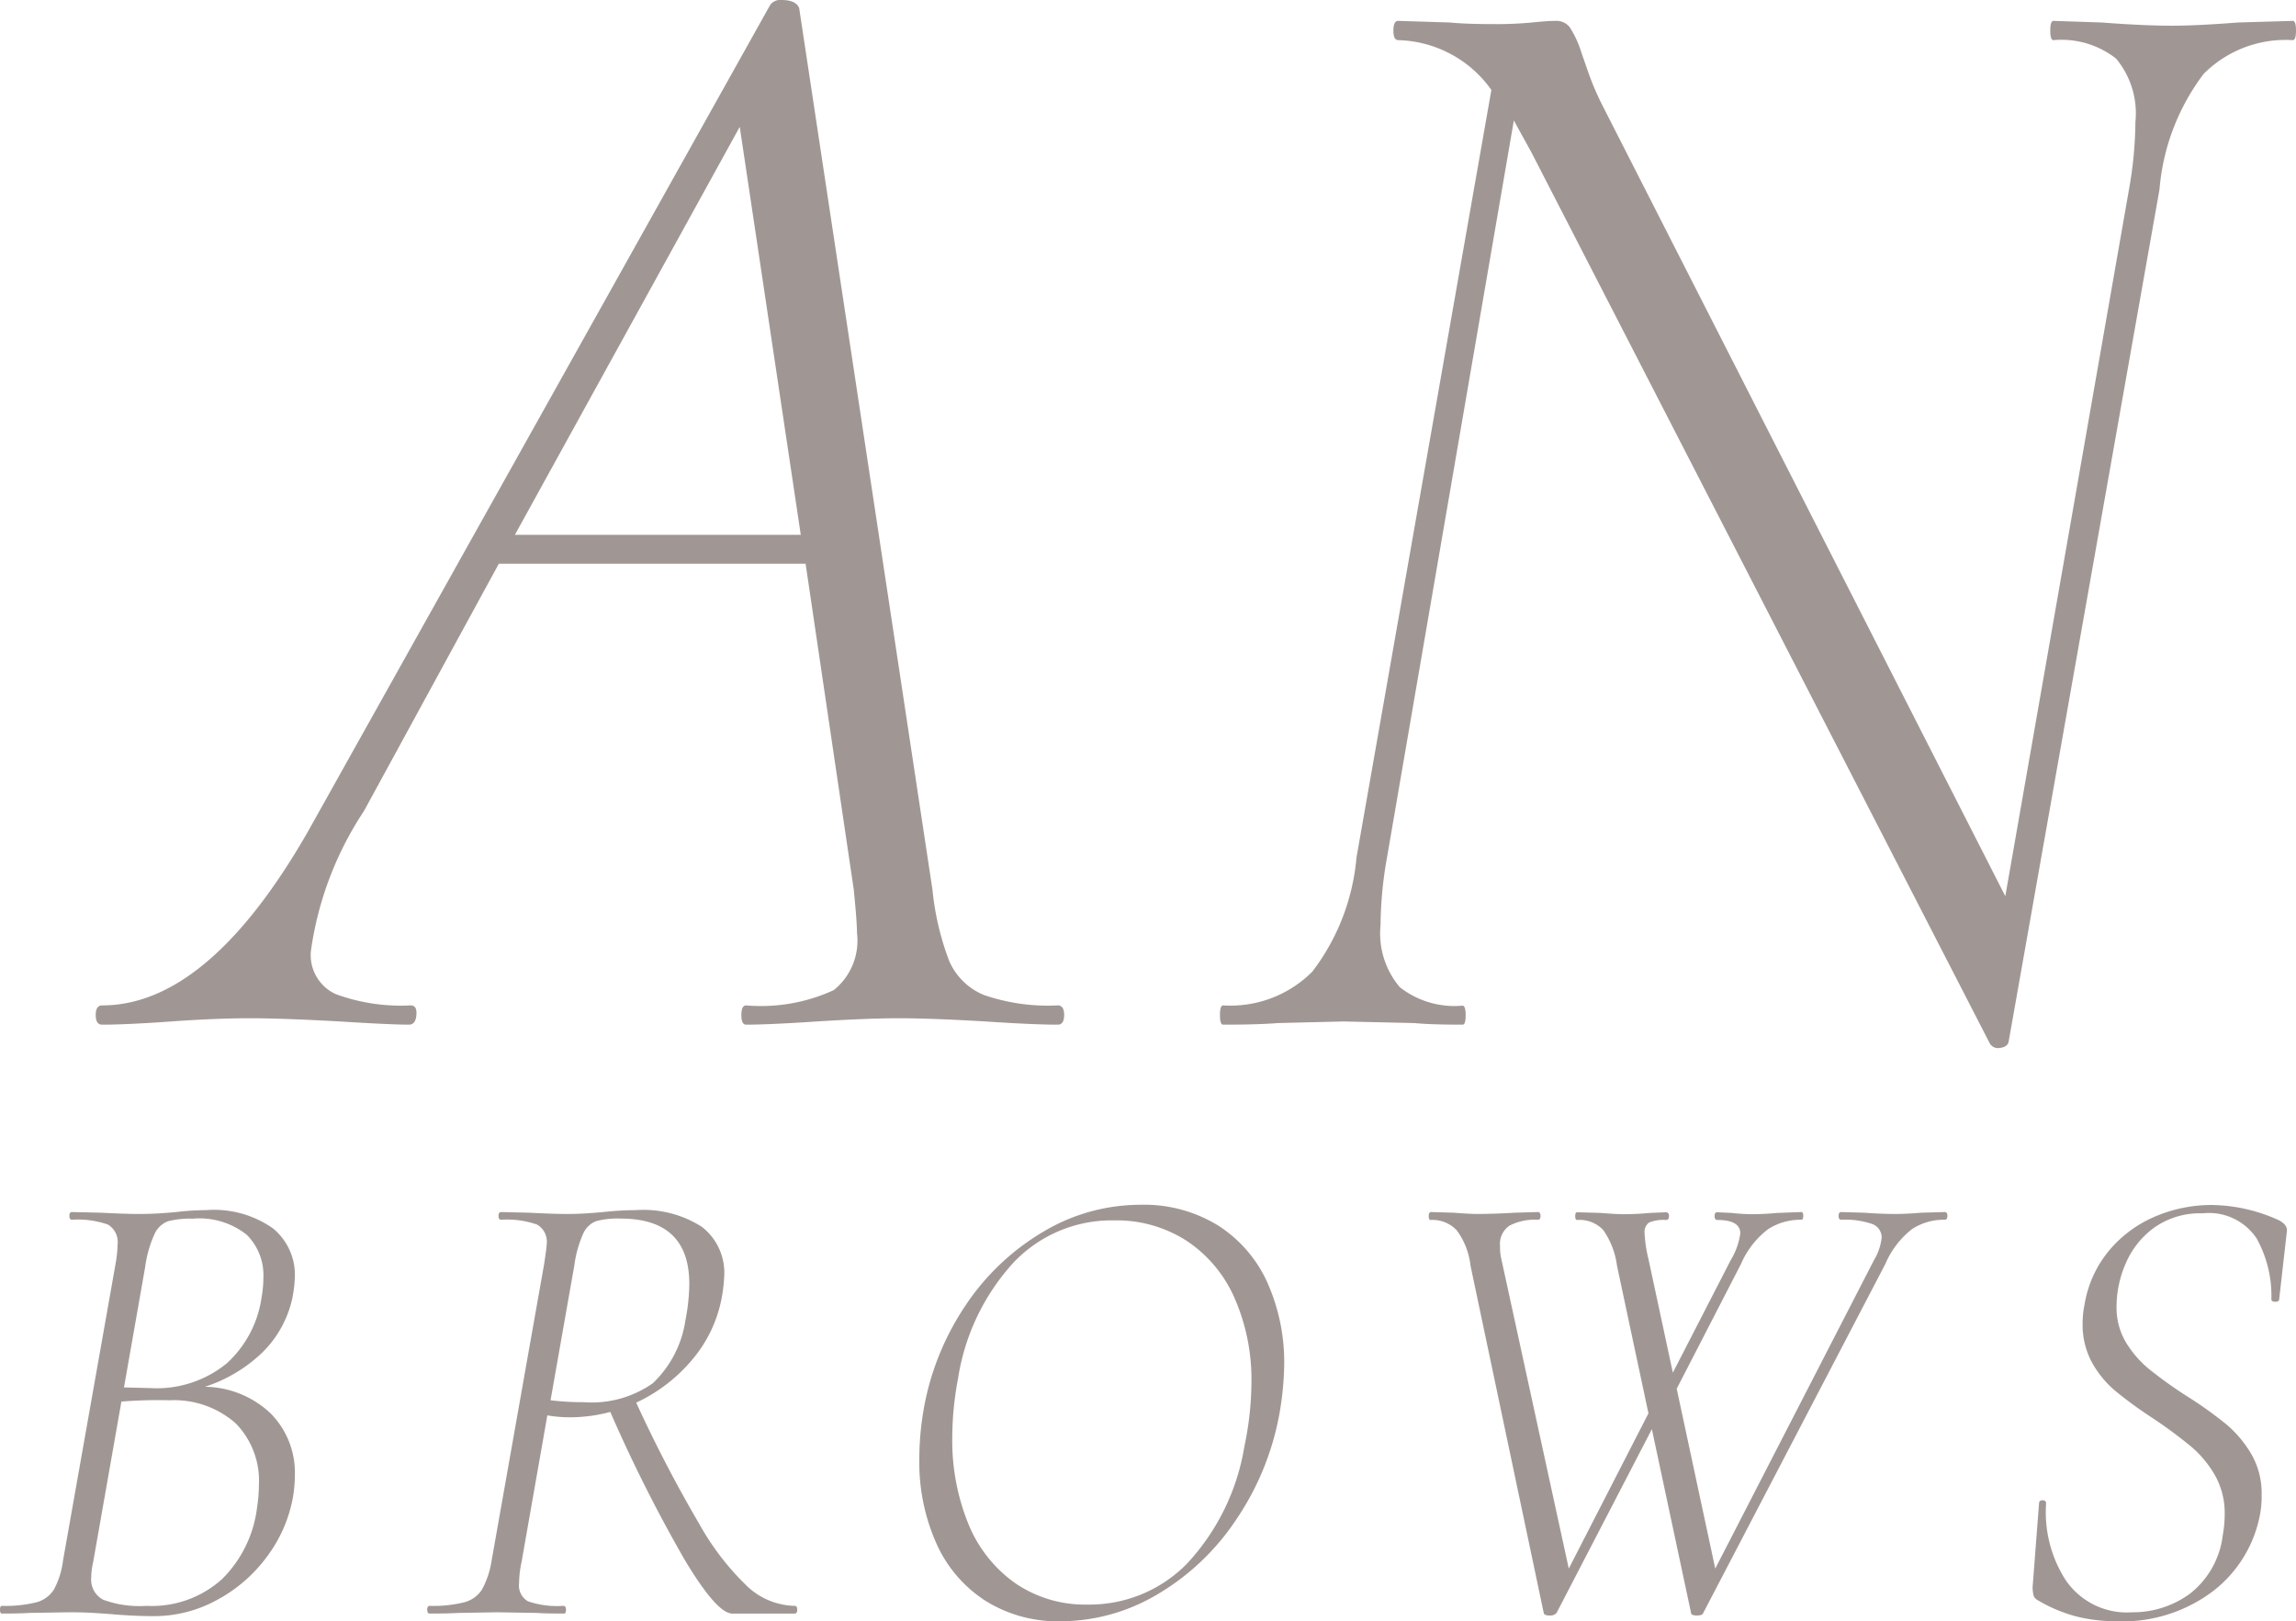
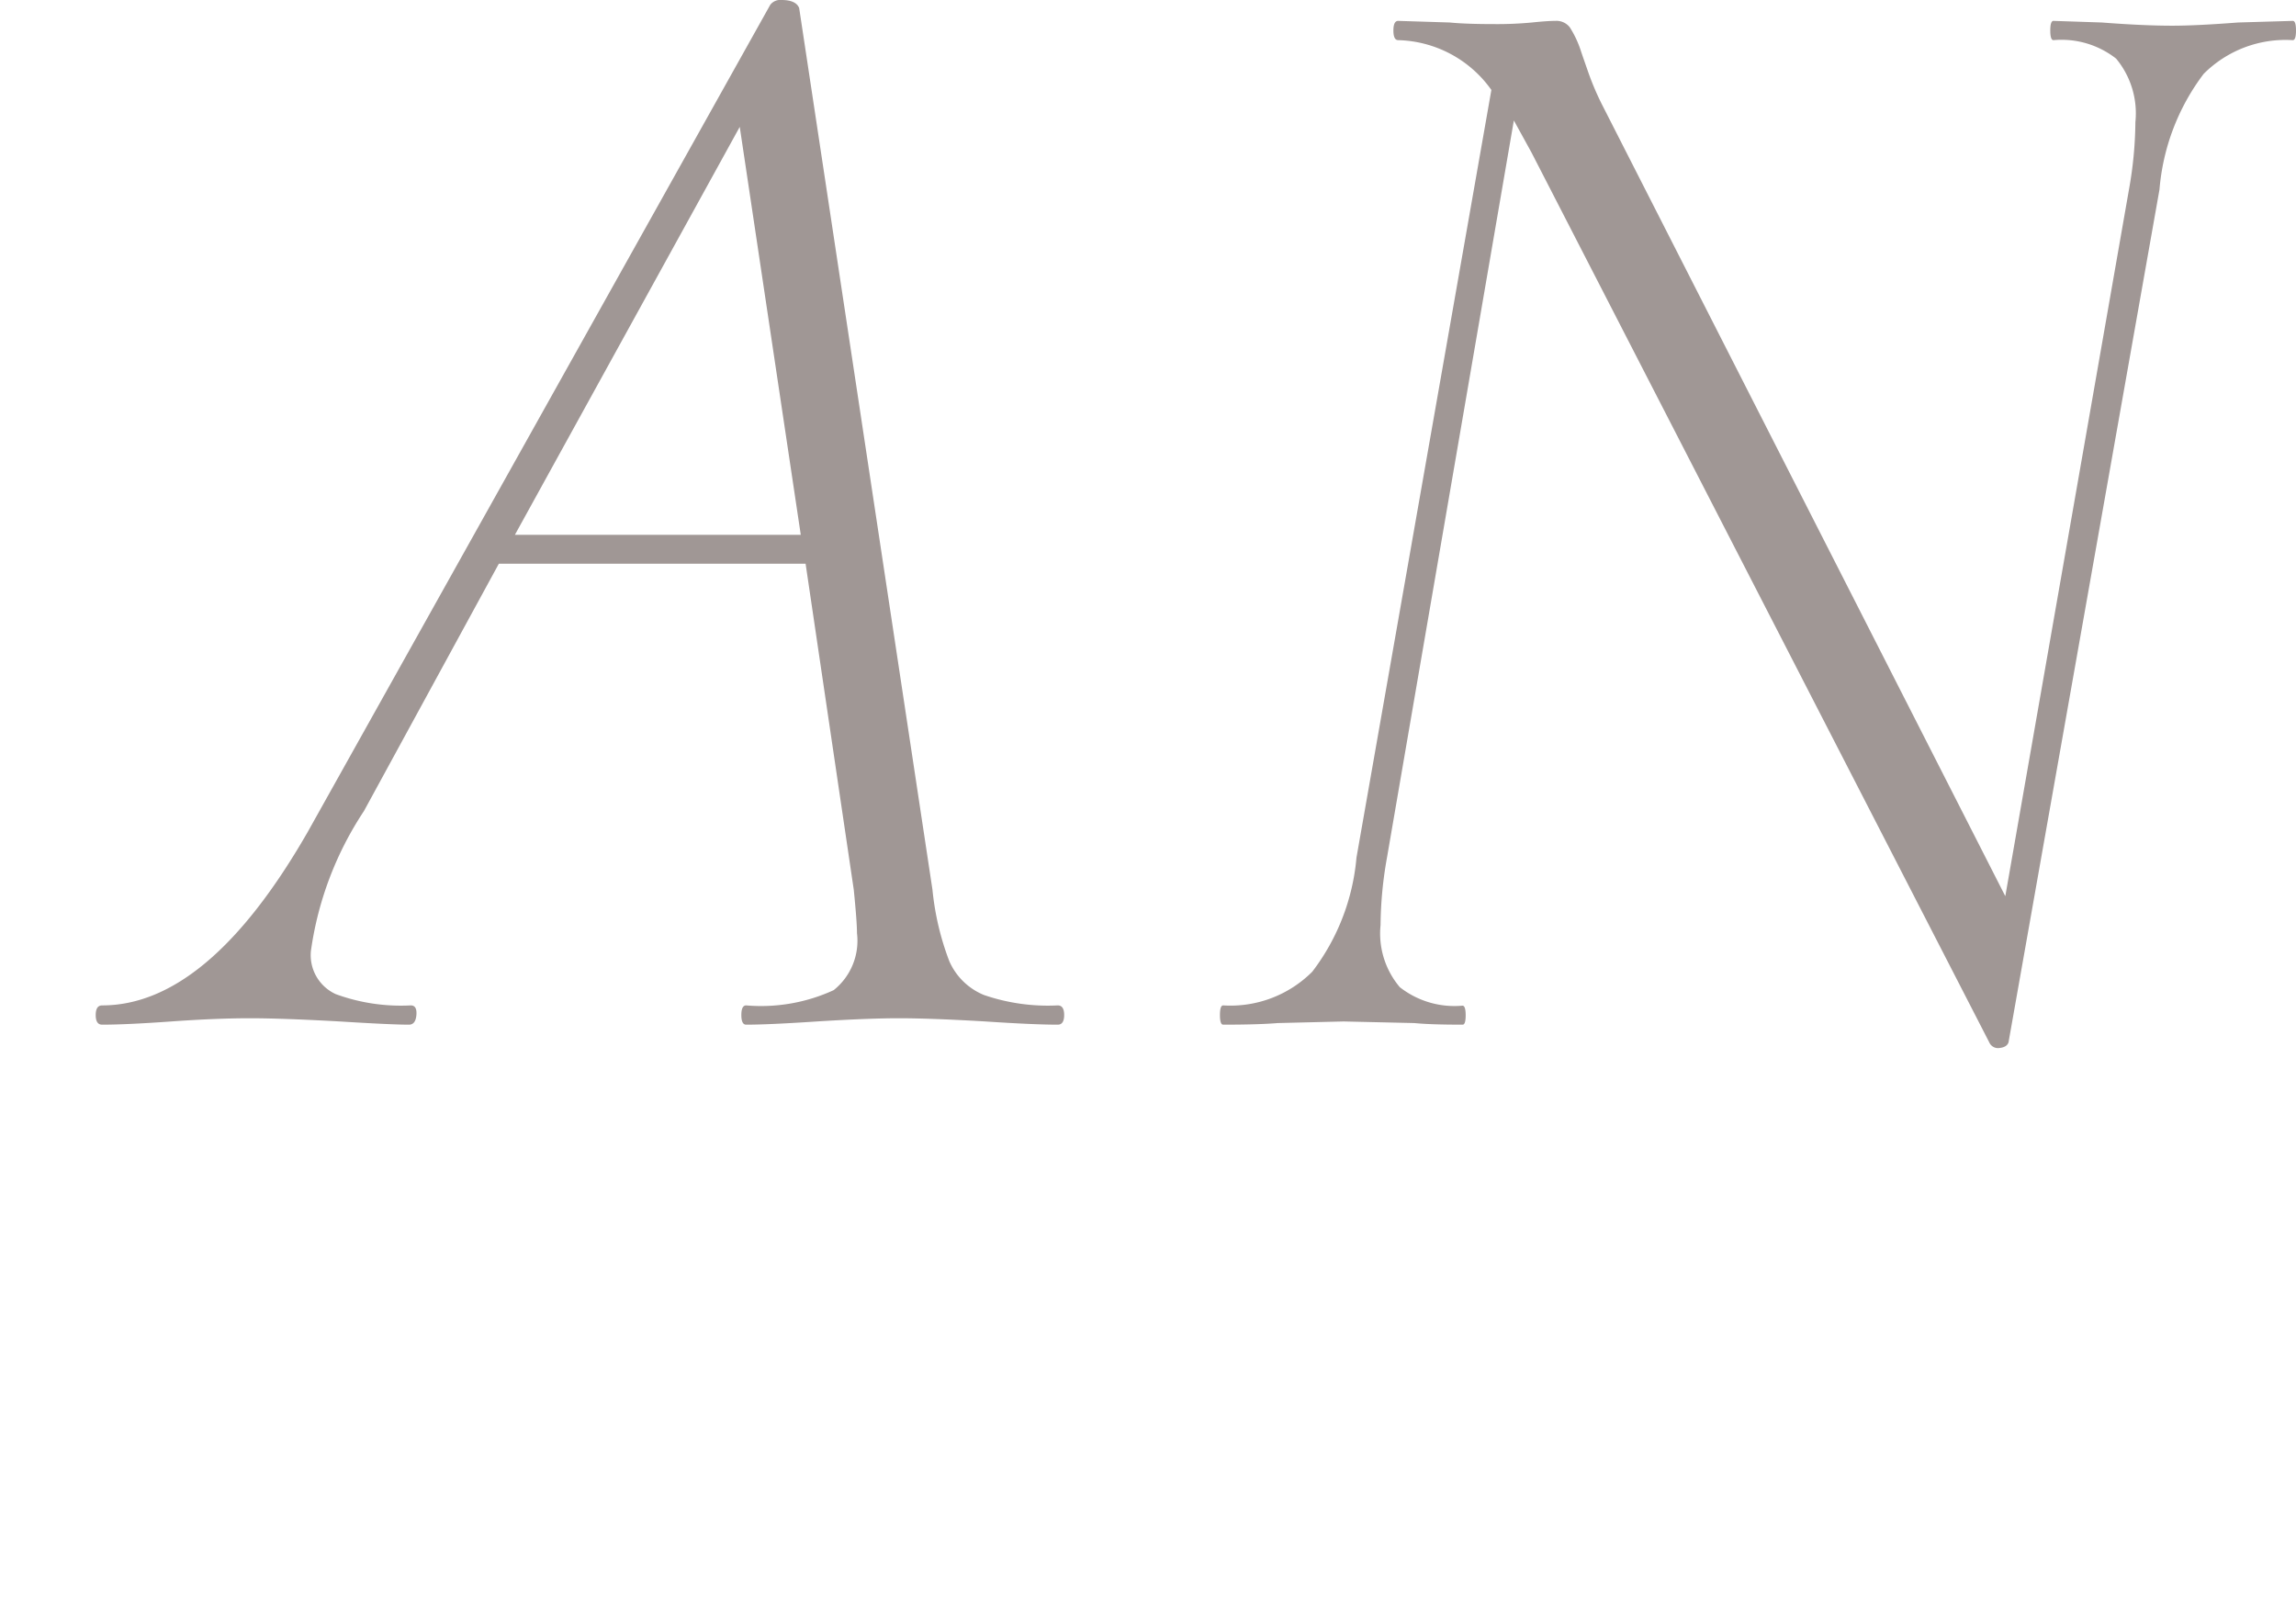
<svg xmlns="http://www.w3.org/2000/svg" width="42.888" height="30.284" viewBox="0 0 42.888 30.284">
  <g transform="translate(360.928 70.14)">
-     <path d="M3.9-4.236a1.815,1.815,0,0,1,1.23.5A1.573,1.573,0,0,1,5.58-2.58a2.487,2.487,0,0,1-.036.408,2.625,2.625,0,0,1-.486,1.11,2.8,2.8,0,0,1-.936.81,2.437,2.437,0,0,1-1.17.3Q2.58.048,2.16.012,2.016,0,1.812-.012T1.356-.024L.624-.012Q.432,0,.108,0,.072,0,.072-.072T.108-.144A2.383,2.383,0,0,0,.75-.21a.558.558,0,0,0,.33-.24,1.523,1.523,0,0,0,.168-.534L2.232-6.54a2.221,2.221,0,0,0,.036-.348.381.381,0,0,0-.18-.378,1.693,1.693,0,0,0-.672-.09q-.048,0-.048-.072T1.416-7.5l.54.012q.456.024.7.024.216,0,.4-.012T3.36-7.5a5.2,5.2,0,0,1,.564-.036,1.913,1.913,0,0,1,1.248.342,1.123,1.123,0,0,1,.408.906,2.435,2.435,0,0,1-.048.4A2.023,2.023,0,0,1,4.98-4.884,2.784,2.784,0,0,1,3.9-4.236Zm-1.512.012.492.012a2.065,2.065,0,0,0,1.428-.462,2.053,2.053,0,0,0,.648-1.218,2.215,2.215,0,0,0,.036-.384,1.063,1.063,0,0,0-.312-.8,1.419,1.419,0,0,0-1.008-.3,1.634,1.634,0,0,0-.462.048.454.454,0,0,0-.252.24,2.17,2.17,0,0,0-.174.612ZM4.872-1.968A2.94,2.94,0,0,0,4.908-2.4a1.532,1.532,0,0,0-.432-1.152A1.74,1.74,0,0,0,3.24-3.984a8.733,8.733,0,0,0-.9.024l-.528,3a1.287,1.287,0,0,0-.036.288A.423.423,0,0,0,2-.258a1.972,1.972,0,0,0,.81.114,1.958,1.958,0,0,0,1.41-.5A2.263,2.263,0,0,0,4.872-1.968ZM14.916-.144q.048,0,.048.072T14.916,0H13.752q-.288,0-.888-1a27.622,27.622,0,0,1-1.392-2.766,2.976,2.976,0,0,1-.72.1,2.509,2.509,0,0,1-.456-.036L9.816-.972a2,2,0,0,0-.048.408.339.339,0,0,0,.168.336,1.7,1.7,0,0,0,.66.084q.048,0,.048.072T10.608,0q-.336,0-.516-.012L9.36-.024l-.72.012Q8.436,0,8.1,0q-.048,0-.048-.072T8.1-.144A2.383,2.383,0,0,0,8.742-.21a.566.566,0,0,0,.33-.234,1.6,1.6,0,0,0,.18-.528l.984-5.556q.048-.312.048-.372a.369.369,0,0,0-.18-.366,1.693,1.693,0,0,0-.672-.09q-.048,0-.048-.072T9.432-7.5l.516.012q.456.024.72.024.192,0,.366-.012T11.34-7.5a5.787,5.787,0,0,1,.612-.036,2.028,2.028,0,0,1,1.23.312A1.084,1.084,0,0,1,13.6-6.3a2.88,2.88,0,0,1-.048.408A2.49,2.49,0,0,1,13-4.74a3.025,3.025,0,0,1-1.044.8,25.421,25.421,0,0,0,1.176,2.262A4.942,4.942,0,0,0,14.04-.5,1.333,1.333,0,0,0,14.916-.144Zm-4.56-3.84a5.237,5.237,0,0,0,.624.036A1.99,1.99,0,0,0,12.264-4.3a2.036,2.036,0,0,0,.612-1.182,3.708,3.708,0,0,0,.072-.672q0-1.224-1.284-1.224a1.568,1.568,0,0,0-.456.048.439.439,0,0,0-.24.228,2.15,2.15,0,0,0-.168.6ZM19.884.144a2.54,2.54,0,0,1-1.416-.39,2.467,2.467,0,0,1-.912-1.08,3.731,3.731,0,0,1-.312-1.554,5.466,5.466,0,0,1,.072-.876,5.018,5.018,0,0,1,.792-2,4.472,4.472,0,0,1,1.458-1.38,3.544,3.544,0,0,1,1.806-.5,2.637,2.637,0,0,1,1.458.39,2.466,2.466,0,0,1,.918,1.068,3.649,3.649,0,0,1,.312,1.542,5.771,5.771,0,0,1-.084.876,5.155,5.155,0,0,1-.816,2.01A4.52,4.52,0,0,1,21.684-.354,3.555,3.555,0,0,1,19.884.144Zm.5-.312A2.549,2.549,0,0,0,22.242-.93a4.2,4.2,0,0,0,1.074-2.19,5.865,5.865,0,0,0,.132-1.188,3.792,3.792,0,0,0-.312-1.578,2.47,2.47,0,0,0-.894-1.074,2.416,2.416,0,0,0-1.362-.384A2.522,2.522,0,0,0,19-6.552a4.148,4.148,0,0,0-1.032,2.16,5.993,5.993,0,0,0-.108,1.1,4.127,4.127,0,0,0,.294,1.6,2.51,2.51,0,0,0,.87,1.116A2.305,2.305,0,0,0,20.388-.168ZM36.4-7.5q.048,0,.048.072t-.048.072a1.087,1.087,0,0,0-.612.174,1.652,1.652,0,0,0-.5.654l-3.4,6.516q-.012.048-.12.048t-.108-.048l-.732-3.432L29.148-.012a.156.156,0,0,1-.132.048q-.1,0-.108-.048L27.54-6.5a1.352,1.352,0,0,0-.258-.66.622.622,0,0,0-.486-.192q-.036,0-.036-.072T26.8-7.5l.42.012q.312.024.444.024.3,0,.708-.024L28.8-7.5q.048,0,.048.072t-.048.072a1.041,1.041,0,0,0-.528.108.41.41,0,0,0-.18.384.922.922,0,0,0,.024.24L29.376-.84l1.488-2.9L30.276-6.5a1.5,1.5,0,0,0-.258-.666.61.61,0,0,0-.486-.186q-.036,0-.036-.072t.036-.072l.432.012q.288.024.444.024.228,0,.492-.024l.288-.012q.06,0,.06.072t-.06.072a.7.7,0,0,0-.312.048.216.216,0,0,0-.084.2,2.467,2.467,0,0,0,.072.48L31.32-4.5,32.4-6.6a1.31,1.31,0,0,0,.18-.5q0-.252-.432-.252-.048,0-.048-.072t.048-.072l.264.012a3.608,3.608,0,0,0,.4.024q.2,0,.468-.024L33.72-7.5q.036,0,.036.072t-.036.072a1.116,1.116,0,0,0-.618.174,1.622,1.622,0,0,0-.51.654L31.392-4.2l.72,3.36L35.076-6.6a1.028,1.028,0,0,0,.144-.42.266.266,0,0,0-.18-.258,1.555,1.555,0,0,0-.576-.078q-.048,0-.048-.072t.048-.072l.42.012q.336.024.6.024.192,0,.48-.024ZM39.612.144a3.106,3.106,0,0,1-.756-.09,2.8,2.8,0,0,1-.744-.318.154.154,0,0,1-.06-.1.674.674,0,0,1-.012-.132l.12-1.56q0-.06.066-.06t.066.06a2.344,2.344,0,0,0,.36,1.422A1.383,1.383,0,0,0,39.9-.024a1.8,1.8,0,0,0,1.08-.348,1.631,1.631,0,0,0,.612-1.092,2.215,2.215,0,0,0,.036-.384,1.439,1.439,0,0,0-.18-.732A2.025,2.025,0,0,0,41-3.12a8.568,8.568,0,0,0-.714-.528,8,8,0,0,1-.7-.51,1.9,1.9,0,0,1-.438-.534,1.479,1.479,0,0,1-.174-.732,1.774,1.774,0,0,1,.036-.348,2.107,2.107,0,0,1,.468-1.02,2.278,2.278,0,0,1,.864-.63,2.689,2.689,0,0,1,1.044-.21,3.092,3.092,0,0,1,1.26.288q.156.084.144.2l-.144,1.272q0,.048-.072.048T42.5-5.868a2.208,2.208,0,0,0-.276-1.14,1.071,1.071,0,0,0-1.008-.468,1.481,1.481,0,0,0-.9.264,1.6,1.6,0,0,0-.534.666,2.023,2.023,0,0,0-.174.81,1.272,1.272,0,0,0,.18.678,1.97,1.97,0,0,0,.438.5,8.314,8.314,0,0,0,.7.5,7.184,7.184,0,0,1,.738.528,2.148,2.148,0,0,1,.462.552,1.455,1.455,0,0,1,.192.756,1.812,1.812,0,0,1-.024.336,2.352,2.352,0,0,1-.864,1.452A2.8,2.8,0,0,1,39.612.144Z" transform="translate(-361 -40)" fill="#a09795" />
    <path d="M16.83-.36q.12,0,.12.18T16.83,0q-.45,0-1.35-.06-1.02-.06-1.62-.06-.57,0-1.53.06-.9.06-1.32.06-.09,0-.09-.18t.09-.18a3.247,3.247,0,0,0,1.635-.285A1.18,1.18,0,0,0,13.08-1.71q0-.21-.06-.81l-.9-6.09H6.39L3.87-3.99a6.308,6.308,0,0,0-.99,2.61.8.8,0,0,0,.465.81,3.547,3.547,0,0,0,1.4.21q.12,0,.105.18T4.71,0Q4.38,0,3.42-.06,2.34-.12,1.74-.12q-.63,0-1.47.06T-1.02,0q-.12,0-.12-.18t.12-.18Q.96-.36,2.82-3.6l8.64-15.45a.234.234,0,0,1,.21-.09q.27,0,.33.15L14.49-2.52a5.124,5.124,0,0,0,.315,1.335,1.205,1.205,0,0,0,.645.63A3.67,3.67,0,0,0,16.83-.36ZM6.69-9.15h5.34l-1.14-7.62Zm33.21-9.6q.06,0,.06.18t-.06.18a2.16,2.16,0,0,0-1.665.63,4.139,4.139,0,0,0-.825,2.16L34.59.33q-.03.09-.165.105A.178.178,0,0,1,34.23.33L25.68-16.29l-.33-.6L22.98-3.12a7.4,7.4,0,0,0-.12,1.26A1.551,1.551,0,0,0,23.22-.7a1.653,1.653,0,0,0,1.17.345q.06,0,.06.18T24.39,0q-.6,0-.9-.03L22.17-.06l-1.23.03Q20.58,0,19.92,0q-.06,0-.06-.18t.06-.18a2.16,2.16,0,0,0,1.665-.63,4.093,4.093,0,0,0,.825-2.13l2.52-14.34a2.2,2.2,0,0,0-1.74-.93q-.09,0-.09-.18t.09-.18l.96.03q.3.03.84.03a6.913,6.913,0,0,0,.7-.03q.285-.03.435-.03a.316.316,0,0,1,.27.12,1.926,1.926,0,0,1,.21.45q.03.09.135.39a5.135,5.135,0,0,0,.255.6L34.53-2.4l2.31-13.2a7.4,7.4,0,0,0,.12-1.26,1.6,1.6,0,0,0-.36-1.185,1.653,1.653,0,0,0-1.17-.345q-.06,0-.06-.18t.06-.18l.9.03q.78.06,1.32.06.45,0,1.23-.06Z" transform="translate(-358 -51)" fill="#a09795" />
  </g>
</svg>